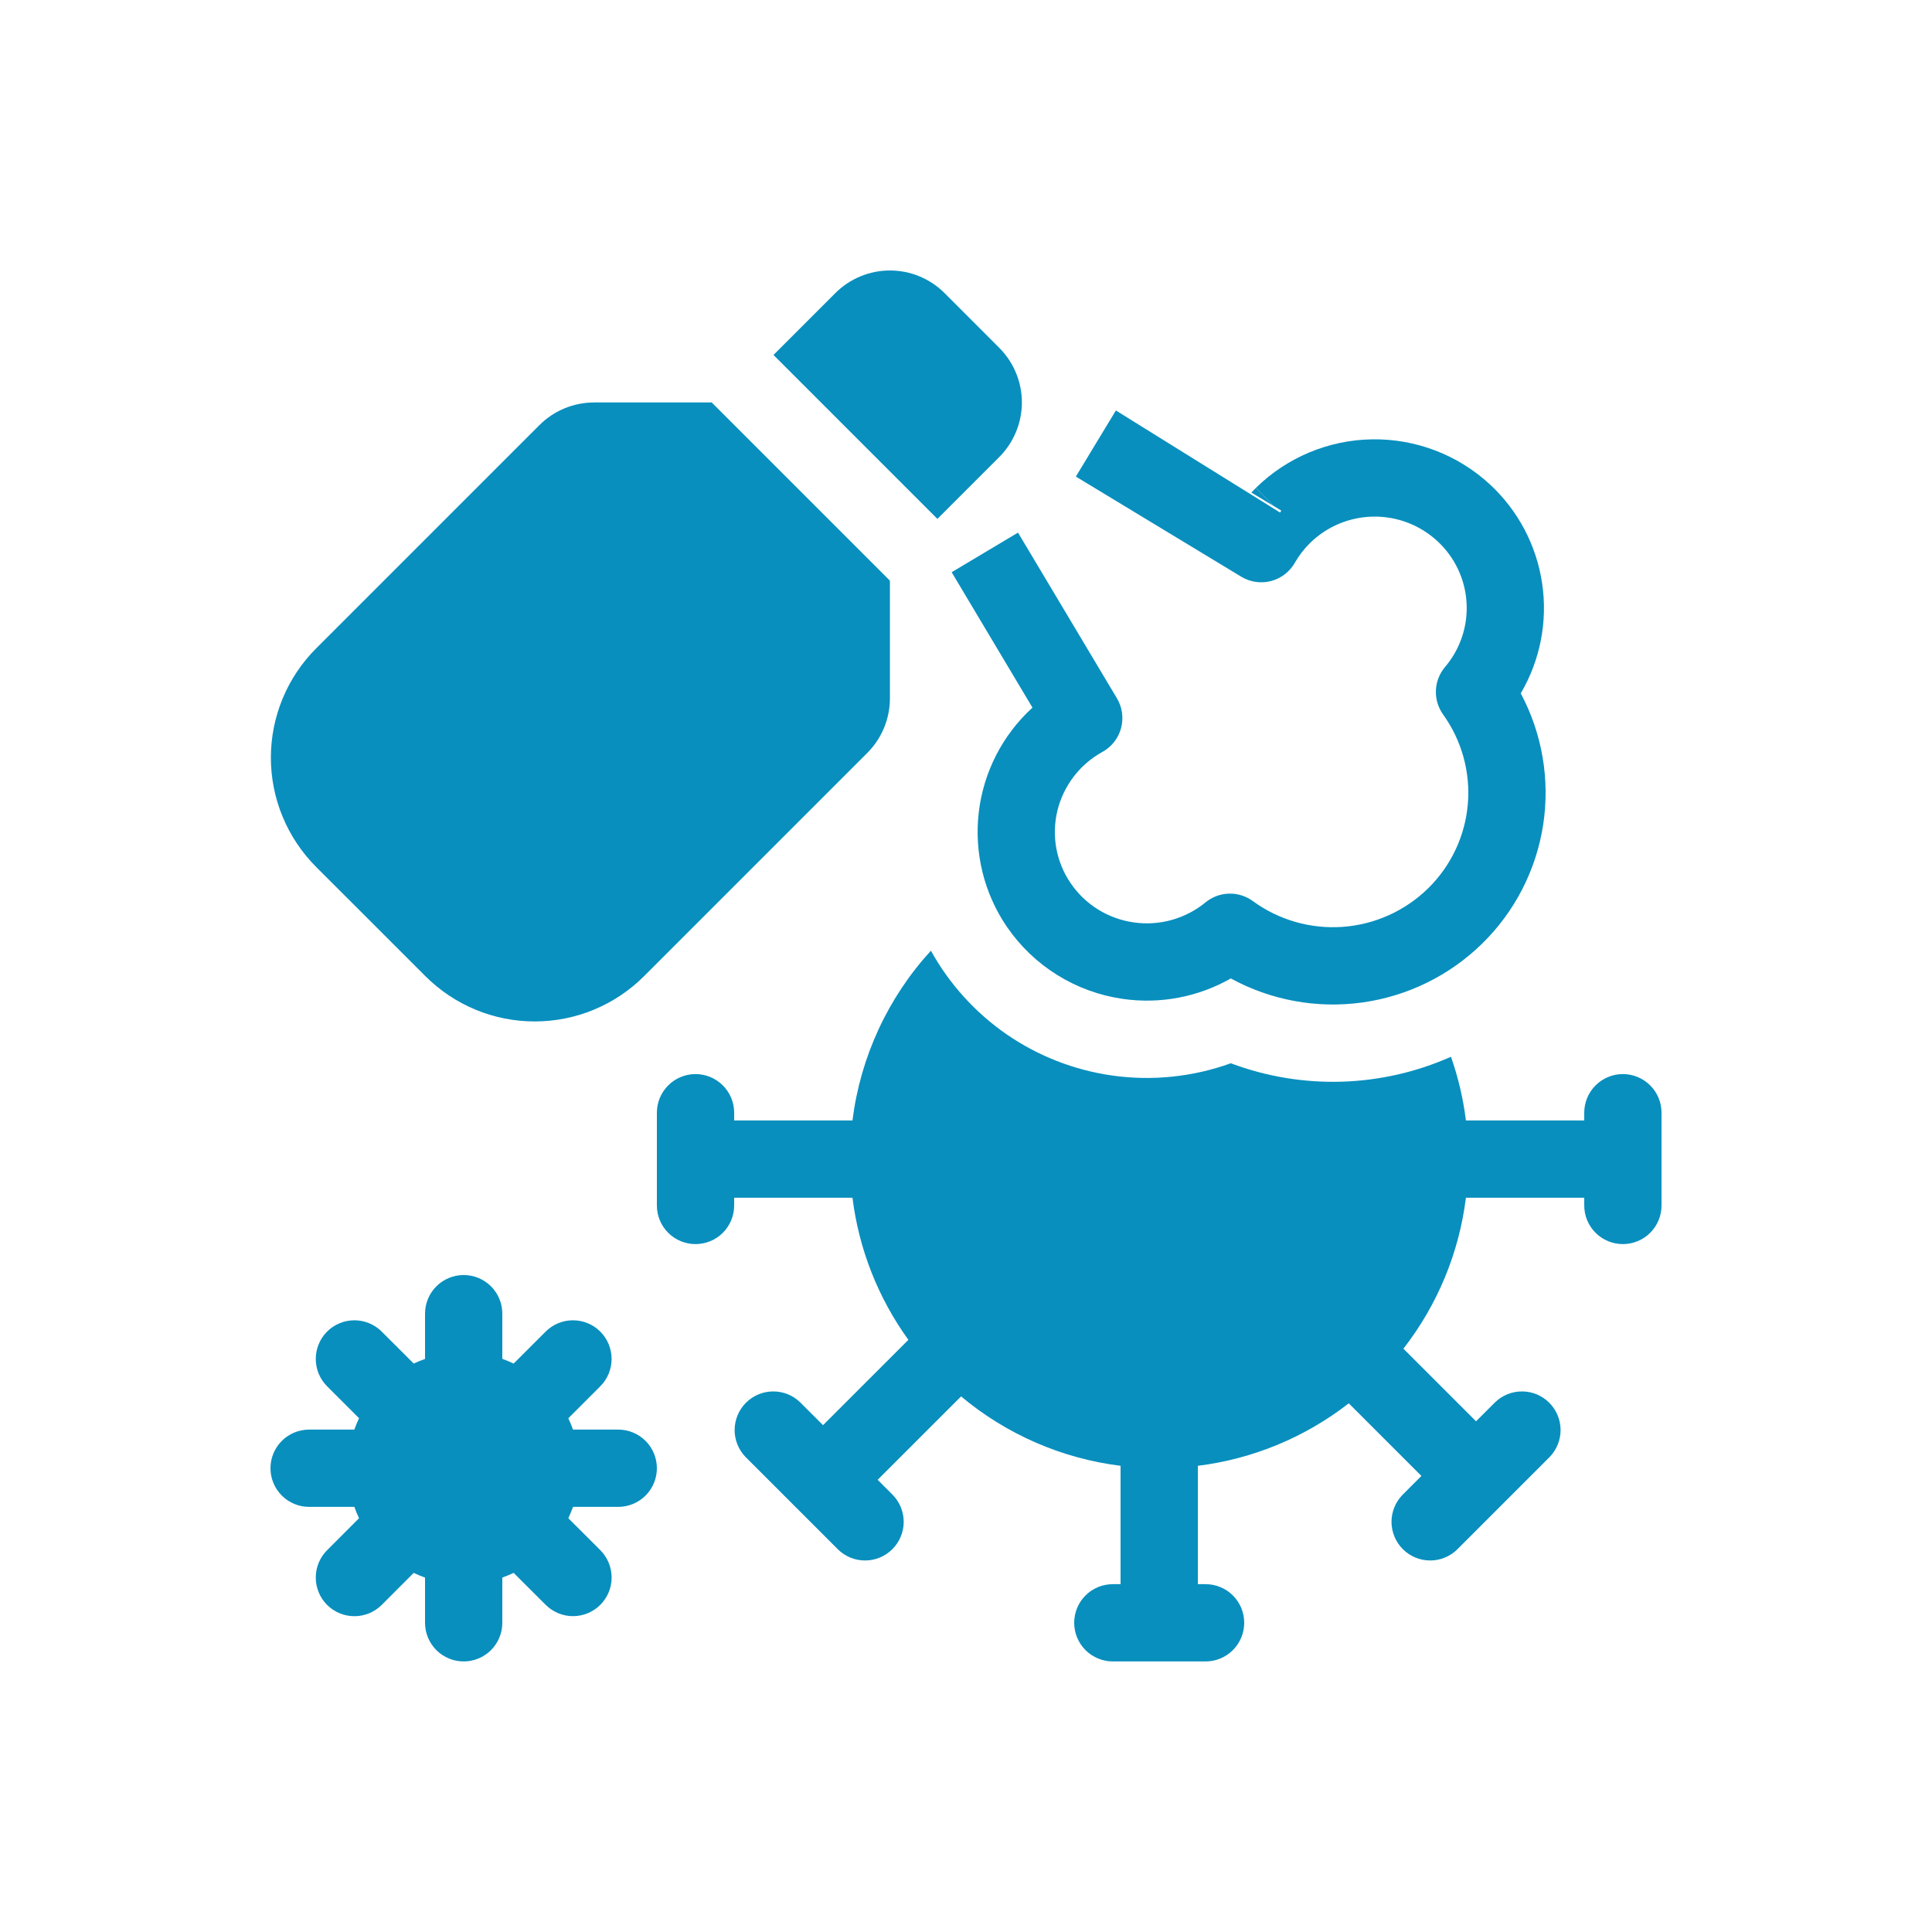
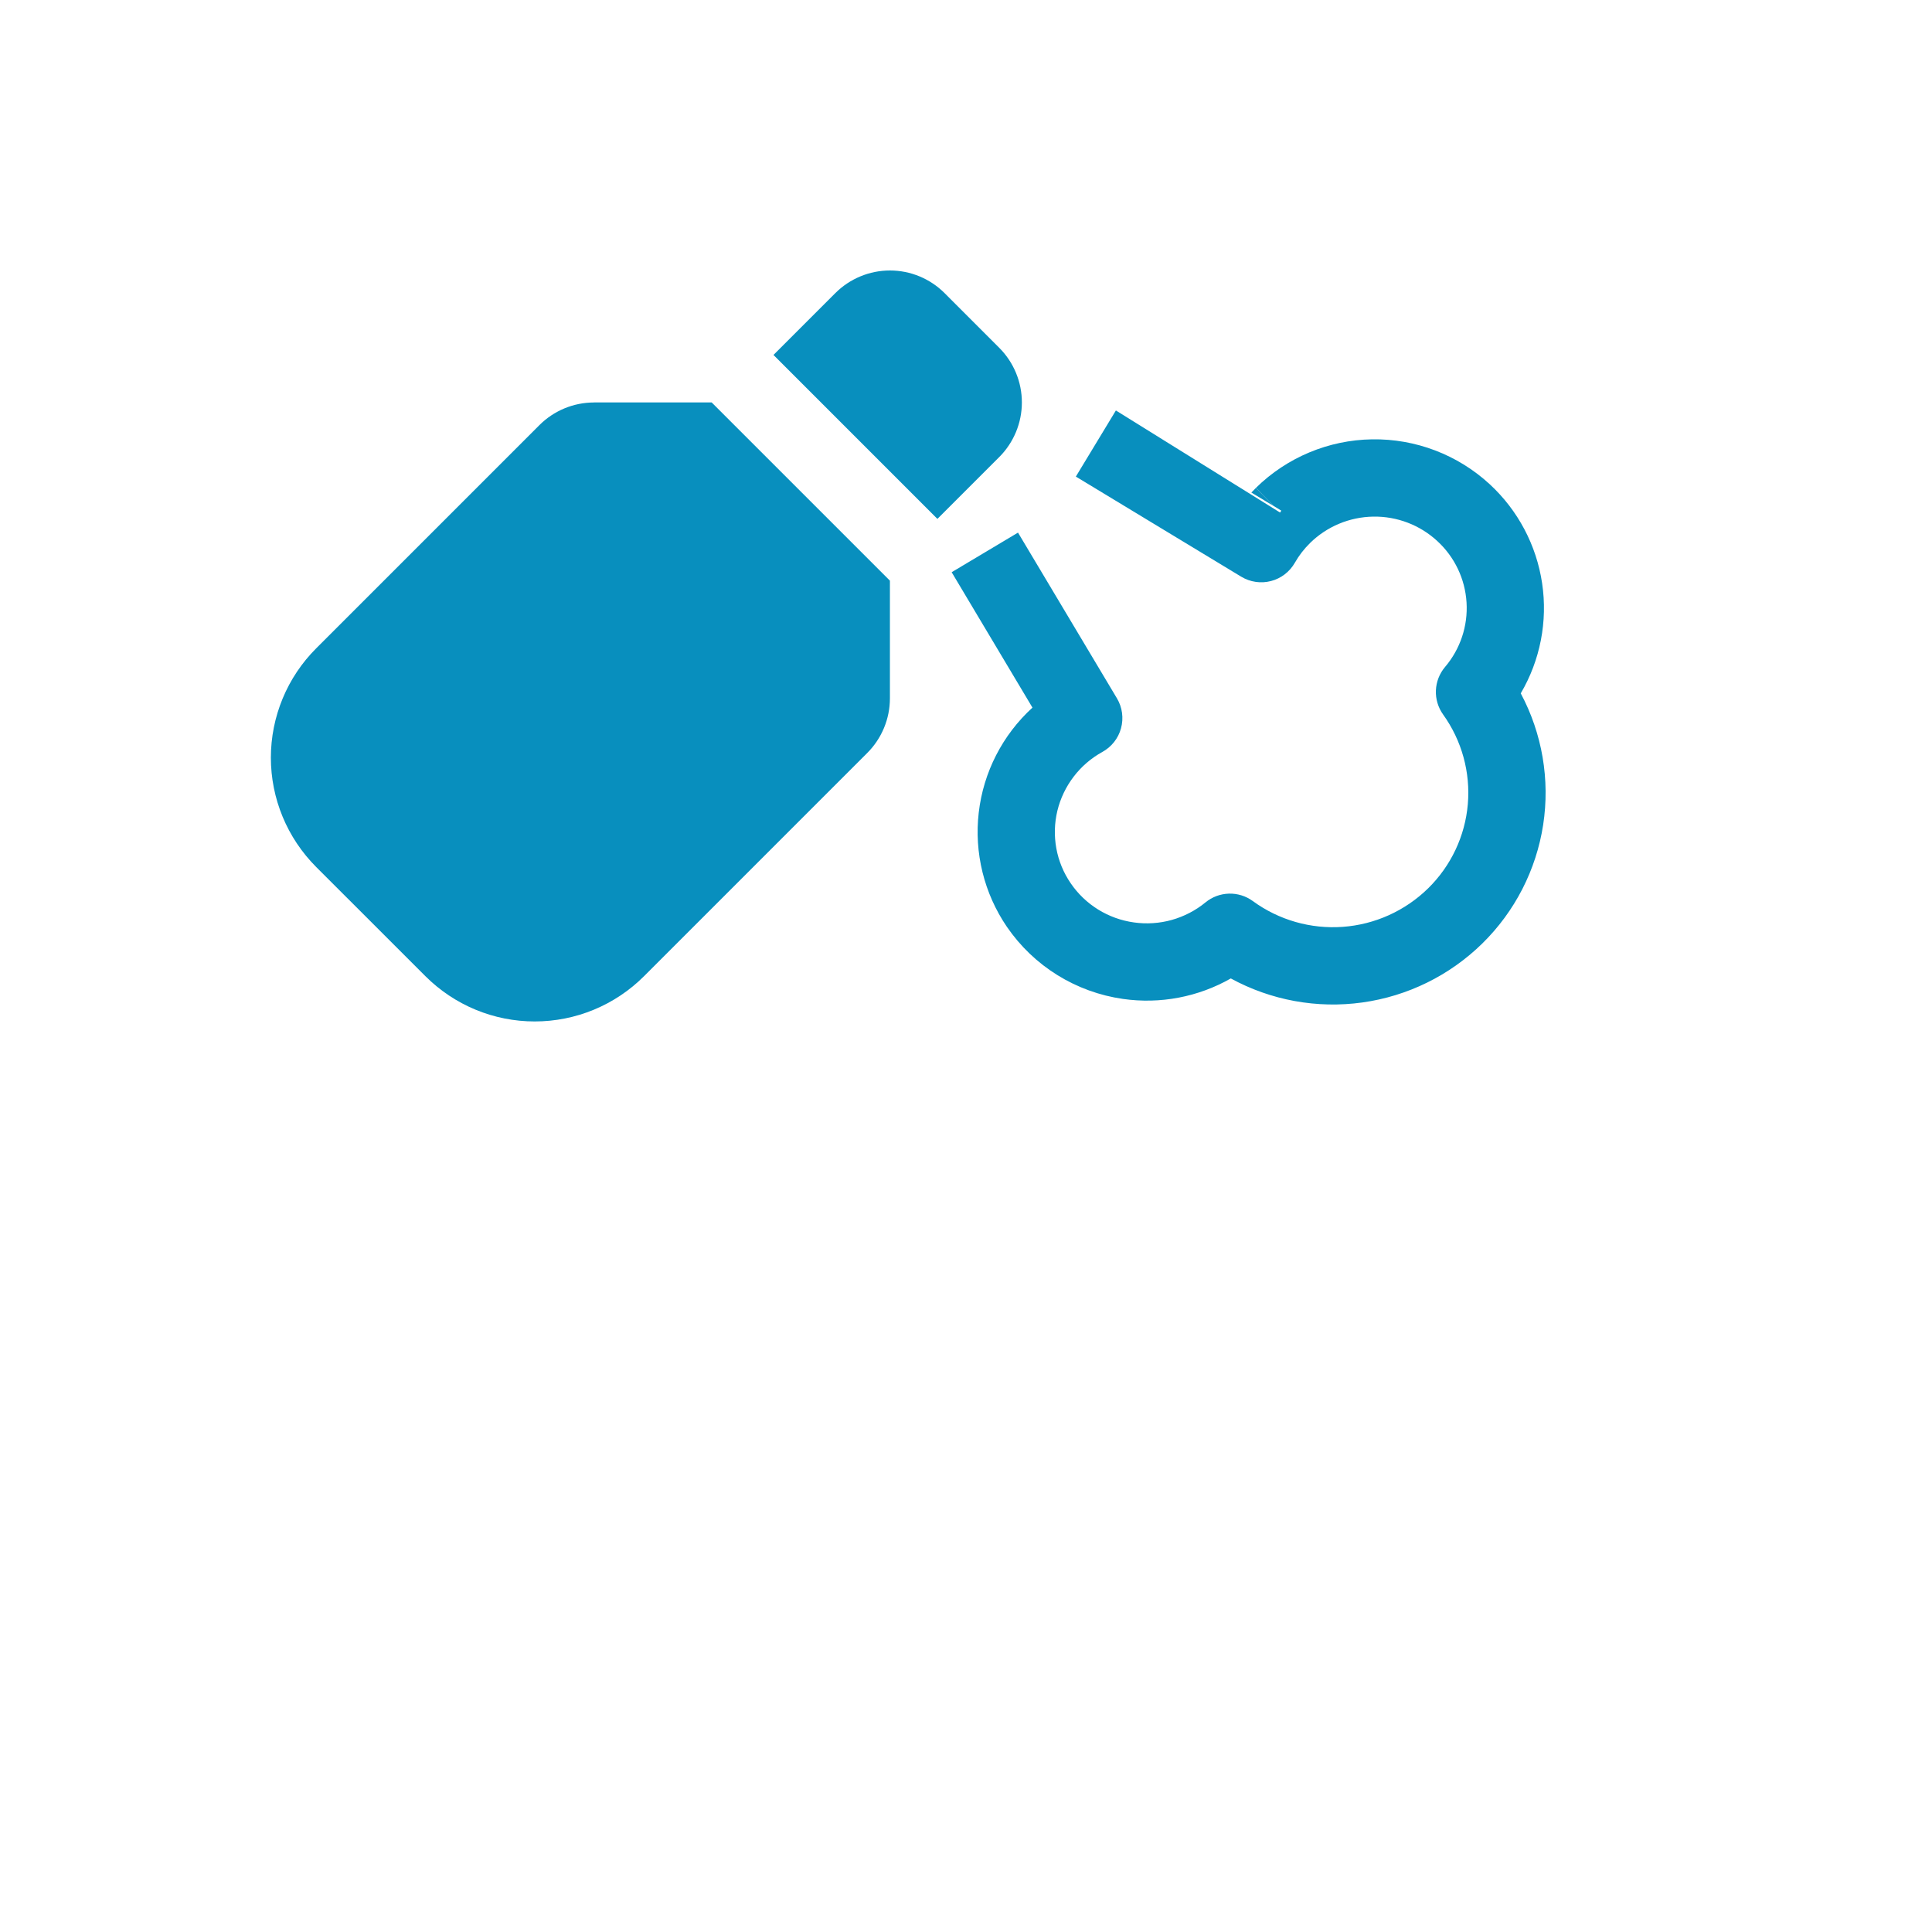
<svg xmlns="http://www.w3.org/2000/svg" width="50" height="50" viewBox="0 0 50 50" fill="none">
  <path d="M25.86 11.829L24.26 13.429L20.018 9.186L21.618 7.586C21.993 7.211 22.502 7 23.032 7C23.562 7 24.071 7.211 24.446 7.586L25.86 9.001C26.235 9.376 26.446 9.884 26.446 10.415C26.446 10.945 26.235 11.454 25.86 11.829ZM15.374 10.415H18.418L23.031 15.028V18.072C23.031 18.602 22.82 19.111 22.445 19.486L16.667 25.264C16.296 25.635 15.855 25.93 15.369 26.131C14.884 26.332 14.364 26.435 13.838 26.435C13.313 26.435 12.793 26.332 12.308 26.131C11.822 25.93 11.382 25.635 11.01 25.264L8.182 22.437C7.811 22.065 7.516 21.624 7.315 21.139C7.114 20.654 7.01 20.133 7.01 19.608C7.01 19.083 7.114 18.563 7.315 18.077C7.516 17.592 7.811 17.151 8.182 16.78L13.96 11.002C14.335 10.627 14.844 10.416 15.374 10.416V10.415ZM32.385 12.747L32.503 12.627L32.961 13.095L32.385 12.747Z" fill="#088FBE" />
  <path d="M32.963 13.096L32.503 12.626C33.307 11.837 34.383 11.387 35.509 11.37C36.635 11.352 37.725 11.768 38.553 12.531C39.285 13.206 39.764 14.111 39.91 15.096C40.057 16.08 39.861 17.086 39.357 17.944C39.913 18.986 40.116 20.179 39.937 21.346C39.757 22.513 39.205 23.59 38.362 24.417C37.517 25.246 36.429 25.781 35.257 25.944C34.085 26.107 32.892 25.889 31.853 25.322C31.007 25.804 30.025 25.99 29.061 25.852C28.459 25.766 27.881 25.556 27.364 25.235C26.847 24.914 26.403 24.489 26.059 23.987C25.467 23.12 25.209 22.069 25.33 21.027C25.451 19.984 25.945 19.021 26.72 18.313L24.629 14.809L26.346 13.784L28.906 18.072C28.975 18.187 29.02 18.316 29.038 18.449C29.056 18.582 29.047 18.717 29.012 18.847C28.977 18.977 28.916 19.098 28.833 19.203C28.749 19.309 28.646 19.396 28.528 19.461C28.239 19.62 27.987 19.837 27.787 20.099C27.587 20.361 27.443 20.661 27.365 20.981C27.288 21.301 27.279 21.633 27.338 21.957C27.397 22.28 27.524 22.588 27.71 22.859C27.896 23.132 28.138 23.364 28.419 23.538C28.701 23.713 29.015 23.826 29.343 23.872C29.671 23.919 30.006 23.897 30.325 23.808C30.644 23.718 30.942 23.564 31.198 23.354C31.369 23.213 31.582 23.134 31.804 23.127C32.026 23.121 32.243 23.188 32.422 23.319C33.095 23.811 33.92 24.047 34.751 23.987C35.582 23.927 36.365 23.573 36.96 22.99C37.551 22.41 37.916 21.638 37.987 20.813C38.058 19.988 37.831 19.165 37.348 18.492C37.218 18.311 37.152 18.091 37.161 17.868C37.17 17.645 37.254 17.431 37.398 17.261C37.792 16.797 37.992 16.199 37.954 15.591C37.917 14.983 37.645 14.414 37.197 14.002C36.746 13.586 36.153 13.36 35.54 13.37C34.926 13.38 34.341 13.624 33.903 14.054V14.055C33.749 14.205 33.617 14.377 33.511 14.563C33.445 14.679 33.356 14.781 33.25 14.863C33.144 14.944 33.023 15.004 32.894 15.037C32.764 15.071 32.629 15.079 32.497 15.059C32.365 15.04 32.237 14.994 32.123 14.925L27.843 12.334L28.879 10.623L33.129 13.265L33.159 13.215L32.963 13.095V13.096Z" fill="#088FBE" />
-   <path d="M22.062 28.997C22.267 27.358 22.976 25.822 24.092 24.604C24.57 25.468 25.242 26.21 26.055 26.771C26.869 27.331 27.802 27.695 28.78 27.834C29.815 27.981 30.87 27.872 31.853 27.517C33.701 28.211 35.747 28.151 37.551 27.349C37.736 27.875 37.867 28.427 37.938 28.997H41V28.797C41 28.532 41.105 28.278 41.293 28.09C41.48 27.903 41.735 27.797 42 27.797C42.265 27.797 42.52 27.903 42.707 28.09C42.895 28.278 43 28.532 43 28.797V31.198C43 31.463 42.895 31.717 42.707 31.905C42.52 32.092 42.265 32.197 42 32.197C41.735 32.197 41.48 32.092 41.293 31.905C41.105 31.717 41 31.463 41 31.198V30.997H37.938C37.761 32.422 37.202 33.771 36.32 34.904L38.2 36.783L38.693 36.291C38.882 36.108 39.134 36.008 39.396 36.01C39.659 36.012 39.909 36.117 40.095 36.303C40.28 36.488 40.385 36.739 40.388 37.001C40.39 37.263 40.289 37.516 40.107 37.705L37.707 40.105C37.518 40.287 37.266 40.388 37.004 40.385C36.741 40.383 36.491 40.278 36.305 40.092C36.12 39.907 36.015 39.656 36.012 39.394C36.01 39.132 36.111 38.879 36.293 38.691L36.786 38.197L34.906 36.318C33.774 37.199 32.424 37.758 31 37.935V40.998H31.2C31.465 40.998 31.72 41.103 31.907 41.29C32.095 41.478 32.2 41.732 32.2 41.998C32.2 42.263 32.095 42.517 31.907 42.705C31.72 42.892 31.465 42.998 31.2 42.998H28.8C28.535 42.998 28.28 42.892 28.093 42.705C27.905 42.517 27.8 42.263 27.8 41.998C27.8 41.732 27.905 41.478 28.093 41.29C28.28 41.103 28.535 40.998 28.8 40.998H29V37.935C27.48 37.746 26.047 37.122 24.873 36.139L22.714 38.297L23.107 38.691C23.289 38.879 23.39 39.132 23.388 39.394C23.385 39.656 23.28 39.907 23.095 40.092C22.909 40.278 22.659 40.383 22.396 40.385C22.134 40.388 21.882 40.287 21.693 40.105L19.293 37.705C19.111 37.516 19.01 37.263 19.012 37.001C19.015 36.739 19.12 36.488 19.305 36.303C19.491 36.117 19.741 36.012 20.004 36.01C20.266 36.008 20.518 36.108 20.707 36.291L21.3 36.883L23.509 34.675C22.725 33.59 22.227 32.325 22.062 30.997H19V31.198C19 31.463 18.895 31.717 18.707 31.905C18.52 32.092 18.265 32.197 18 32.197C17.735 32.197 17.48 32.092 17.293 31.905C17.105 31.717 17 31.463 17 31.198V28.797C17 28.532 17.105 28.278 17.293 28.09C17.48 27.903 17.735 27.797 18 27.797C18.265 27.797 18.52 27.903 18.707 28.09C18.895 28.278 19 28.532 19 28.797V28.997H22.062ZM12 32.998C12.265 32.998 12.52 33.103 12.707 33.29C12.895 33.478 13 33.732 13 33.998V35.167C13.1 35.203 13.198 35.245 13.293 35.289L14.121 34.462C14.309 34.274 14.563 34.169 14.828 34.169C15.094 34.169 15.348 34.274 15.536 34.462C15.723 34.65 15.828 34.904 15.828 35.169C15.828 35.435 15.723 35.689 15.535 35.877L14.708 36.705C14.753 36.8 14.794 36.898 14.829 36.998H16C16.265 36.998 16.52 37.103 16.707 37.29C16.895 37.478 17 37.732 17 37.998C17 38.263 16.895 38.517 16.707 38.705C16.52 38.892 16.265 38.998 16 38.998H14.83C14.794 39.097 14.753 39.196 14.708 39.291L15.536 40.118C15.723 40.306 15.829 40.561 15.829 40.826C15.829 41.091 15.723 41.346 15.536 41.533C15.348 41.721 15.093 41.826 14.828 41.826C14.563 41.826 14.309 41.72 14.121 41.532L13.293 40.706C13.198 40.751 13.1 40.791 13 40.827V41.998C13 42.263 12.895 42.517 12.707 42.705C12.52 42.892 12.265 42.998 12 42.998C11.735 42.998 11.48 42.892 11.293 42.705C11.105 42.517 11 42.263 11 41.998V40.828C10.9 40.792 10.802 40.752 10.707 40.706L9.879 41.535C9.691 41.722 9.437 41.827 9.172 41.827C8.906 41.827 8.652 41.722 8.464 41.534C8.277 41.346 8.172 41.092 8.172 40.827C8.172 40.561 8.277 40.307 8.465 40.12L9.292 39.291C9.246 39.196 9.206 39.098 9.171 38.998H8C7.735 38.998 7.48 38.892 7.293 38.705C7.105 38.517 7 38.263 7 37.998C7 37.732 7.105 37.478 7.293 37.29C7.48 37.103 7.735 36.998 8 36.998H9.17C9.206 36.898 9.247 36.8 9.292 36.703L8.465 35.877C8.372 35.784 8.298 35.673 8.248 35.552C8.198 35.431 8.172 35.301 8.172 35.169C8.172 35.038 8.198 34.908 8.248 34.787C8.298 34.665 8.372 34.555 8.464 34.462C8.557 34.369 8.668 34.295 8.789 34.245C8.91 34.195 9.04 34.169 9.172 34.169C9.303 34.169 9.433 34.195 9.554 34.245C9.676 34.295 9.786 34.369 9.879 34.462L10.707 35.289C10.802 35.245 10.9 35.203 11 35.169V33.998C11 33.732 11.105 33.478 11.293 33.29C11.48 33.103 11.735 32.998 12 32.998Z" fill="#088FBE" />
</svg>